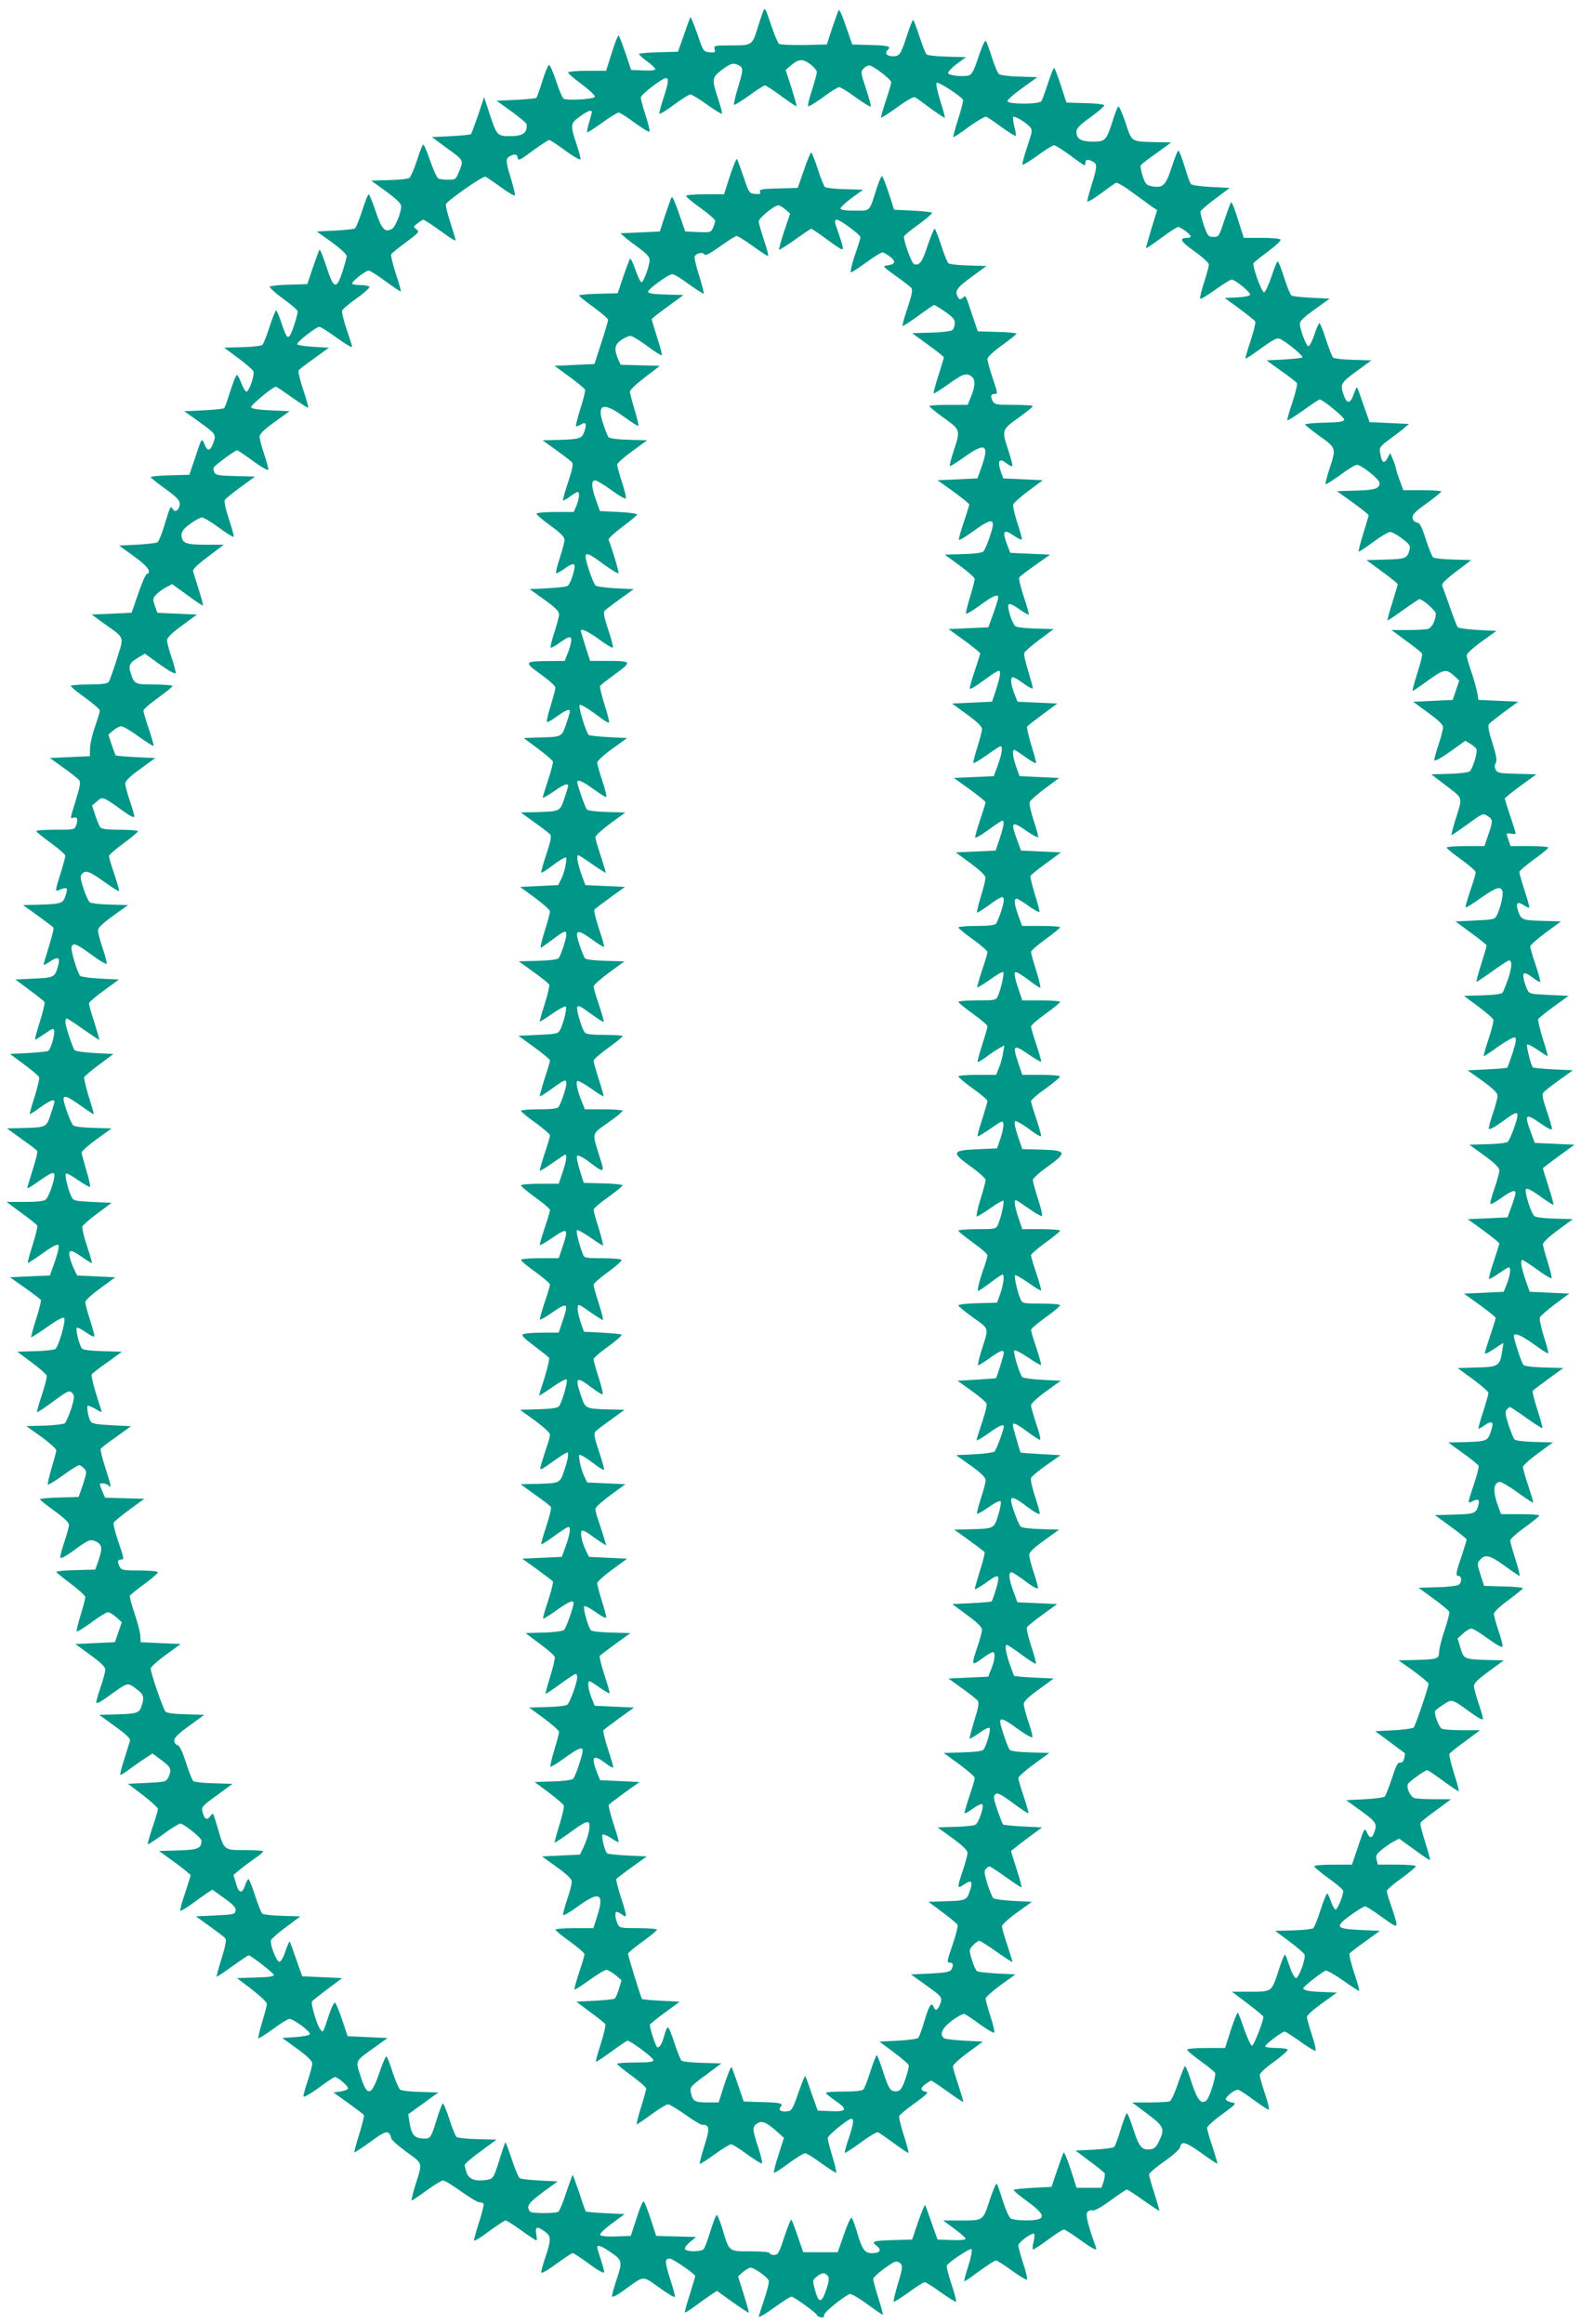
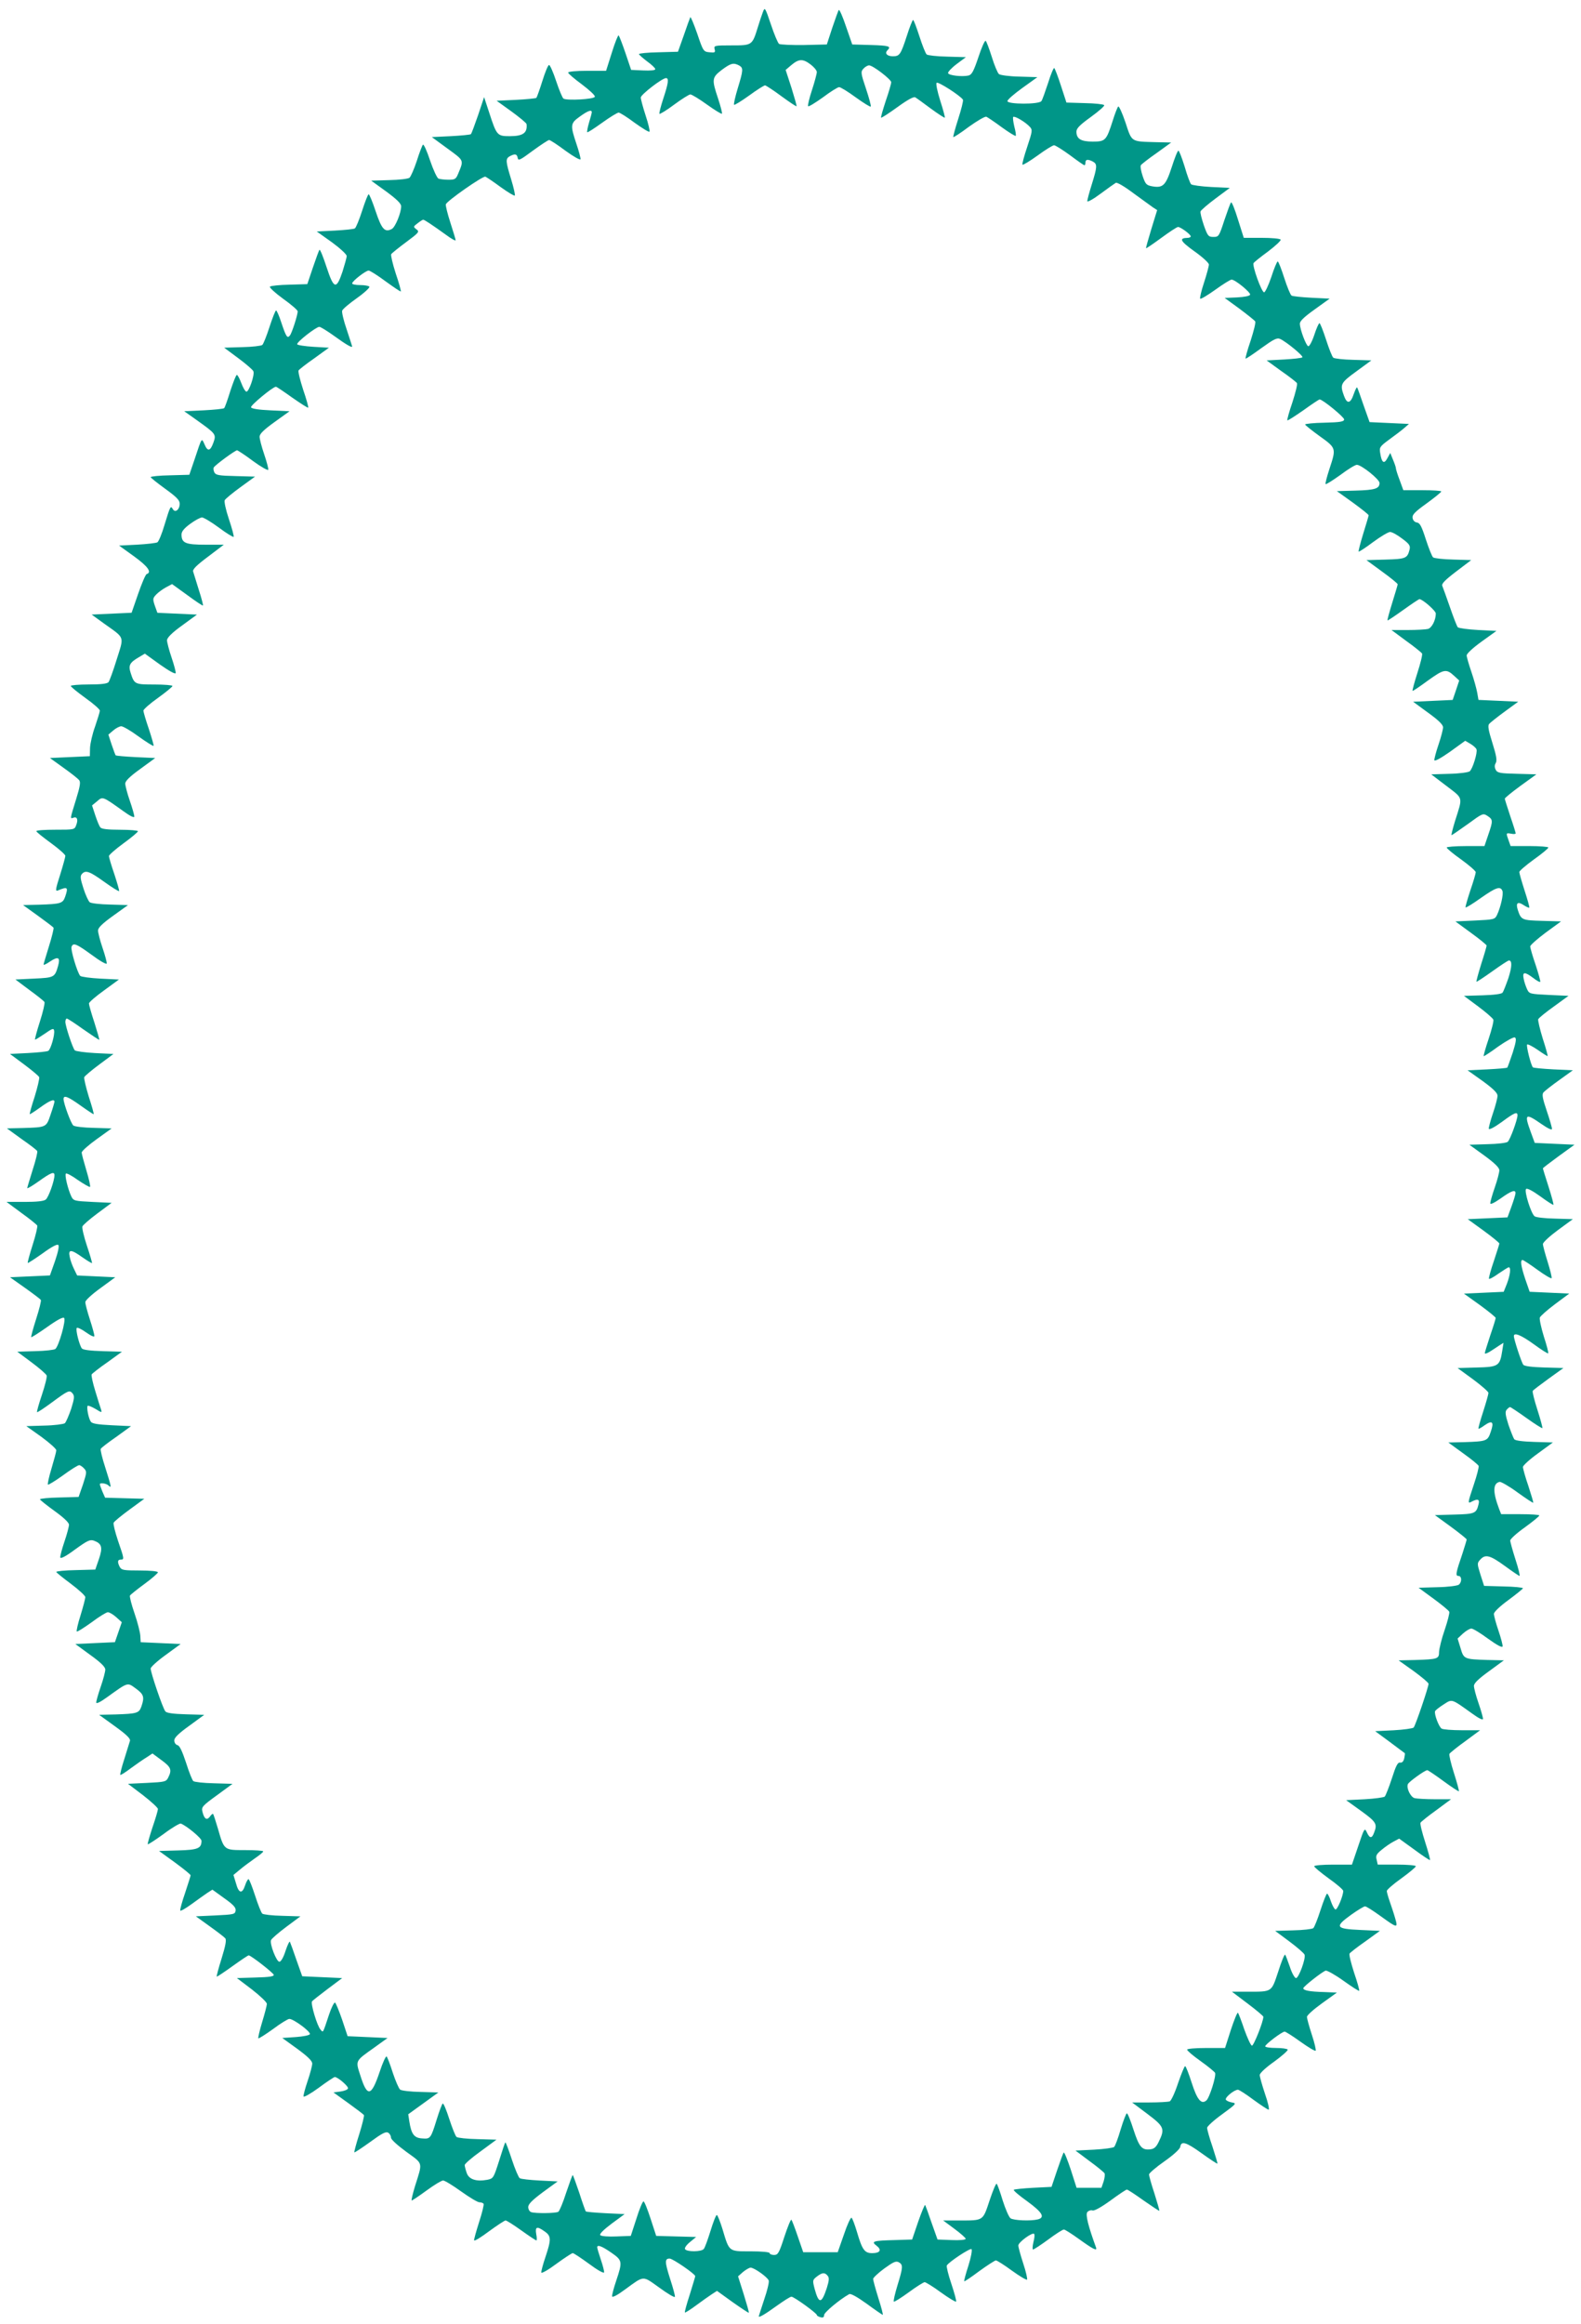
<svg xmlns="http://www.w3.org/2000/svg" version="1.0" width="871pt" height="1280pt" viewBox="0 0 871 1280" preserveAspectRatio="xMidYMid meet">
  <g transform="translate(0,1280) scale(0.1,-0.1)" fill="#009688" stroke="none">
    <path d="M4203 12734 c-6 -16 -19 -54 -28 -84 -31 -100 -31 -100 -144 -100 -95 0 -99 -1 -94 -21 5 -18 2 -20 -28 -17 -33 3 -35 5 -68 103 -19 54 -36 95 -38 90 -3 -6 -19 -50 -36 -100 l-32 -90 -107 -3 c-60 -1 -108 -6 -108 -10 1 -4 21 -22 45 -40 25 -18 45 -37 45 -43 0 -6 -26 -9 -67 -7 l-66 3 -31 92 c-17 50 -34 94 -38 98 -3 3 -20 -39 -37 -94 l-32 -101 -104 0 c-61 0 -105 -4 -105 -10 0 -5 34 -34 76 -65 41 -31 74 -61 71 -68 -4 -14 -155 -22 -173 -10 -6 5 -24 48 -40 96 -16 49 -34 89 -39 89 -6 0 -22 -40 -37 -88 -15 -48 -30 -89 -33 -93 -4 -3 -54 -8 -113 -11 l-106 -5 82 -59 c45 -33 83 -64 83 -70 5 -48 -19 -66 -93 -66 -69 0 -72 4 -113 130 l-28 85 -33 -99 c-19 -54 -36 -102 -40 -105 -3 -3 -53 -8 -110 -11 l-105 -5 86 -63 c93 -68 91 -62 59 -139 -12 -29 -17 -33 -53 -33 -22 0 -46 3 -55 6 -8 3 -29 48 -47 101 -17 52 -35 91 -39 86 -4 -4 -20 -45 -34 -90 -15 -45 -33 -86 -40 -92 -7 -6 -57 -12 -112 -13 l-99 -3 83 -60 c57 -42 82 -66 82 -81 0 -37 -32 -114 -51 -125 -39 -21 -56 -2 -89 96 -17 52 -35 95 -39 95 -4 0 -20 -41 -36 -91 -16 -50 -34 -93 -40 -97 -5 -4 -55 -9 -110 -12 l-100 -5 83 -59 c45 -33 82 -67 82 -76 0 -9 -11 -47 -23 -86 -34 -101 -48 -97 -88 25 -18 55 -35 98 -39 95 -3 -3 -19 -47 -36 -97 l-31 -92 -99 -3 c-54 -1 -102 -6 -107 -11 -4 -4 28 -34 72 -66 45 -32 81 -63 81 -70 0 -20 -32 -120 -43 -133 -14 -18 -21 -7 -47 71 -12 37 -25 67 -29 67 -4 0 -20 -41 -36 -90 -16 -50 -34 -95 -40 -100 -6 -5 -56 -11 -111 -12 l-99 -3 78 -58 c43 -32 80 -64 83 -72 8 -21 -26 -117 -39 -112 -7 2 -19 24 -28 48 -9 24 -20 44 -24 44 -5 0 -20 -40 -36 -88 -15 -49 -30 -91 -34 -95 -4 -4 -55 -9 -113 -12 l-107 -5 69 -49 c105 -75 108 -78 92 -123 -17 -48 -32 -52 -49 -11 -17 38 -14 41 -55 -82 l-29 -85 -106 -3 c-59 -1 -107 -6 -107 -10 1 -4 37 -33 80 -64 62 -45 80 -63 80 -82 0 -33 -25 -53 -38 -30 -12 21 -14 17 -46 -88 -14 -48 -32 -91 -39 -95 -6 -4 -57 -10 -112 -13 l-99 -5 82 -59 c77 -56 100 -88 70 -98 -6 -2 -27 -51 -47 -109 l-36 -104 -110 -5 -110 -5 69 -50 c116 -83 110 -66 69 -197 -19 -62 -40 -119 -45 -125 -7 -9 -42 -13 -109 -13 -55 0 -99 -4 -99 -8 0 -5 36 -34 80 -66 44 -31 80 -63 80 -70 0 -7 -12 -46 -26 -87 -15 -41 -27 -94 -28 -119 l-1 -45 -110 -5 -110 -5 75 -54 c41 -29 80 -60 86 -68 9 -10 5 -35 -17 -106 -33 -107 -34 -108 -15 -101 20 8 28 -10 16 -40 -9 -26 -11 -26 -115 -26 -58 0 -105 -3 -105 -8 0 -4 36 -33 80 -65 44 -32 80 -64 80 -71 0 -6 -13 -54 -29 -105 -25 -78 -27 -91 -13 -86 55 23 59 19 41 -34 -13 -37 -24 -40 -143 -44 l-89 -2 82 -59 c44 -32 83 -61 86 -66 2 -4 -9 -50 -25 -101 -16 -52 -30 -98 -30 -102 0 -4 17 4 37 18 44 29 56 22 43 -25 -18 -63 -21 -65 -132 -70 l-103 -5 76 -57 c43 -31 80 -61 84 -67 3 -6 -8 -54 -25 -107 -17 -53 -29 -98 -27 -100 1 -2 25 13 53 32 41 29 50 32 52 18 5 -22 -18 -103 -32 -112 -6 -4 -56 -9 -111 -12 l-100 -5 78 -58 c43 -32 80 -63 83 -70 2 -7 -9 -55 -25 -107 -17 -52 -29 -95 -27 -97 1 -1 27 15 57 37 52 38 79 49 79 32 0 -4 -9 -36 -21 -70 -24 -72 -23 -71 -153 -75 l-88 -2 80 -58 c45 -31 84 -61 87 -67 3 -5 -8 -51 -25 -103 -16 -52 -30 -97 -30 -101 0 -4 29 13 64 38 67 48 86 55 86 33 0 -31 -33 -123 -48 -134 -10 -9 -51 -13 -116 -13 l-100 0 81 -60 c45 -32 84 -64 88 -70 3 -5 -8 -53 -25 -106 -17 -53 -29 -98 -27 -100 2 -2 38 22 81 52 49 36 81 53 87 47 6 -6 -1 -39 -18 -89 l-28 -79 -110 -5 -110 -5 82 -58 c45 -32 85 -62 88 -67 3 -5 -9 -52 -26 -105 -17 -53 -29 -98 -27 -100 2 -2 41 23 88 56 56 40 87 56 93 50 12 -12 -29 -155 -48 -171 -6 -5 -56 -11 -111 -12 l-99 -3 78 -58 c43 -32 81 -65 84 -73 3 -7 -9 -55 -26 -106 -17 -50 -29 -93 -27 -96 3 -2 39 22 81 53 92 68 98 70 115 50 11 -14 10 -27 -8 -85 -13 -37 -28 -73 -35 -79 -7 -5 -58 -12 -113 -13 l-99 -3 83 -59 c45 -33 82 -66 82 -74 0 -8 -12 -52 -26 -99 -14 -46 -23 -87 -20 -90 2 -3 40 20 83 51 42 31 82 56 89 56 6 0 18 -8 27 -18 16 -17 15 -23 -6 -88 l-24 -69 -106 -3 c-59 -1 -107 -6 -107 -10 1 -4 37 -33 80 -64 50 -36 80 -64 80 -76 0 -10 -11 -52 -25 -93 -14 -41 -24 -80 -23 -87 2 -9 31 6 82 44 68 49 82 56 104 48 43 -16 49 -37 27 -101 l-20 -58 -107 -3 c-60 -1 -108 -6 -108 -10 1 -4 37 -33 80 -65 44 -33 80 -66 80 -74 0 -8 -12 -53 -26 -99 -15 -47 -24 -87 -21 -90 3 -3 39 20 81 50 41 31 82 56 90 56 9 0 29 -12 46 -27 l31 -28 -19 -55 -19 -55 -109 -5 -109 -5 82 -60 c57 -41 83 -66 83 -81 0 -11 -11 -54 -25 -94 -14 -40 -25 -80 -25 -87 0 -9 23 2 60 29 118 85 111 82 158 48 44 -32 49 -47 31 -99 -13 -37 -24 -40 -143 -44 l-90 -2 87 -63 c64 -46 86 -68 83 -80 -3 -10 -17 -55 -31 -100 -15 -46 -25 -86 -22 -88 2 -2 28 14 58 37 30 22 69 49 87 60 l32 21 50 -37 c52 -38 58 -53 37 -95 -12 -24 -18 -25 -117 -30 l-105 -5 83 -63 c45 -35 82 -69 82 -76 0 -7 -13 -52 -30 -101 -16 -49 -28 -90 -26 -93 3 -2 42 24 88 57 45 34 88 59 94 57 33 -13 114 -80 114 -95 0 -42 -20 -50 -129 -53 l-105 -3 87 -63 c48 -35 87 -67 87 -71 0 -4 -14 -47 -30 -96 -17 -49 -29 -93 -27 -98 1 -5 29 11 62 35 33 24 72 52 87 62 l28 18 65 -47 c51 -36 65 -52 63 -68 -3 -21 -10 -22 -111 -27 l-108 -5 75 -54 c42 -30 81 -60 87 -67 7 -9 2 -39 -20 -110 -17 -54 -29 -99 -27 -101 1 -2 40 24 86 57 46 33 86 60 90 60 12 0 133 -94 138 -107 2 -9 -24 -13 -100 -15 l-103 -3 83 -63 c45 -35 82 -70 82 -79 0 -10 -12 -55 -26 -101 -14 -46 -23 -86 -21 -89 3 -2 39 21 81 51 41 31 82 56 90 56 23 0 118 -70 113 -84 -2 -6 -36 -13 -78 -16 l-74 -5 83 -60 c57 -42 82 -66 82 -81 0 -11 -11 -54 -25 -95 -14 -41 -24 -79 -23 -86 2 -6 39 15 83 47 44 33 84 59 89 60 17 0 77 -52 73 -63 -2 -7 -21 -14 -42 -17 l-38 -5 82 -59 c44 -32 83 -61 86 -66 2 -4 -9 -51 -26 -105 -17 -53 -29 -99 -27 -100 2 -2 41 24 87 57 67 49 87 59 100 51 9 -6 15 -18 15 -27 -1 -9 34 -41 83 -77 96 -70 92 -54 49 -191 -13 -43 -21 -78 -18 -78 4 0 41 25 82 55 41 30 82 55 91 55 9 0 53 -27 99 -60 46 -33 91 -60 101 -60 10 0 20 -4 23 -8 3 -5 -8 -50 -25 -102 -16 -51 -29 -96 -27 -100 2 -5 39 18 83 51 44 32 85 59 90 59 6 0 45 -25 87 -55 42 -30 79 -55 83 -55 3 0 3 16 -1 35 -7 41 4 45 47 14 36 -25 36 -44 4 -140 -14 -41 -24 -79 -23 -86 2 -6 39 15 83 48 44 32 85 59 90 59 6 0 46 -27 90 -59 44 -33 81 -54 83 -47 1 6 -7 38 -18 70 -11 33 -20 63 -20 68 0 16 25 7 77 -29 62 -43 63 -49 28 -154 -14 -41 -24 -80 -23 -87 2 -8 30 7 73 39 106 77 93 76 187 9 45 -33 84 -56 86 -51 2 5 -10 49 -26 98 -30 94 -31 113 -3 113 17 0 141 -85 141 -97 0 -3 -14 -49 -30 -101 -17 -52 -29 -96 -27 -99 2 -2 31 16 63 40 32 24 71 51 86 61 l28 18 86 -62 c47 -33 87 -60 89 -58 2 2 -11 47 -28 102 l-31 98 27 24 c16 13 35 24 42 24 20 0 93 -52 100 -71 3 -8 -8 -55 -25 -104 -16 -49 -30 -91 -30 -93 0 -9 33 10 98 57 39 28 75 51 82 51 14 0 140 -91 140 -101 0 -4 9 -9 20 -12 14 -4 20 0 20 12 0 14 83 84 138 115 8 5 44 -15 97 -53 46 -34 86 -61 88 -61 3 0 -8 42 -24 92 -16 51 -29 99 -29 106 0 6 27 32 61 57 50 36 64 43 80 35 25 -14 24 -27 -7 -128 -14 -46 -23 -86 -20 -89 3 -3 39 20 82 51 42 31 82 56 88 56 6 0 47 -25 89 -56 43 -31 81 -54 84 -51 3 3 -9 47 -26 98 -17 50 -28 96 -25 101 13 21 129 97 136 90 5 -5 -3 -46 -17 -91 -15 -46 -25 -84 -23 -86 2 -2 39 23 83 56 44 32 85 58 91 59 6 0 46 -25 88 -56 43 -31 80 -53 84 -50 3 4 -6 44 -21 89 -15 46 -27 90 -27 99 0 18 77 74 87 64 4 -4 2 -24 -4 -46 -5 -22 -6 -40 -2 -40 5 0 43 25 84 55 40 30 79 55 86 55 6 0 42 -23 81 -51 79 -57 104 -70 96 -48 -43 118 -59 181 -48 195 7 8 20 12 29 9 10 -3 48 18 99 55 45 33 85 60 90 60 5 0 46 -27 92 -60 46 -32 85 -58 87 -57 1 2 -11 44 -27 95 -17 51 -30 98 -30 105 0 7 38 40 84 72 50 35 86 68 88 80 5 35 32 27 118 -35 46 -33 85 -59 87 -57 1 2 -11 43 -27 92 -17 49 -30 96 -30 105 0 8 37 42 83 75 79 58 81 60 53 65 -16 3 -31 10 -33 16 -4 13 47 54 67 54 6 0 45 -25 85 -55 41 -30 79 -55 84 -55 5 0 -3 39 -20 87 -16 48 -29 94 -29 104 0 10 33 41 80 74 44 32 77 62 74 66 -3 5 -32 9 -65 9 -32 0 -59 4 -59 9 0 11 93 81 107 81 6 0 45 -25 88 -56 42 -30 80 -53 83 -49 3 3 -6 43 -21 88 -15 46 -27 90 -27 98 0 9 37 42 83 75 l82 59 -70 3 c-81 2 -115 9 -115 21 0 9 100 88 123 97 7 2 51 -22 97 -55 46 -33 86 -59 88 -56 2 2 -10 47 -28 99 -17 53 -29 100 -25 106 3 5 42 36 87 67 l80 58 -108 5 c-137 6 -143 17 -50 84 35 25 70 46 76 46 7 0 43 -23 82 -51 98 -71 101 -72 83 -11 -8 28 -22 69 -30 92 -8 23 -15 48 -15 55 0 6 36 38 80 69 44 32 80 62 80 67 0 5 -47 9 -105 9 l-105 0 -6 27 c-6 22 -1 31 27 54 19 16 48 36 65 45 l32 17 83 -60 c46 -34 85 -60 87 -58 2 2 -10 47 -27 100 -17 53 -29 101 -25 106 3 5 42 37 87 69 l81 60 -89 0 c-50 0 -100 3 -112 6 -22 6 -46 55 -37 77 5 13 94 77 107 77 4 0 44 -27 89 -60 45 -33 83 -58 85 -56 2 2 -10 47 -27 100 -17 53 -28 101 -25 106 4 6 43 38 88 70 l81 60 -99 0 c-55 0 -106 4 -113 9 -15 9 -42 80 -36 96 2 5 23 22 47 37 48 31 41 33 157 -50 37 -27 60 -38 60 -29 0 7 -11 47 -25 87 -14 40 -25 83 -25 94 0 15 25 39 83 81 l82 60 -90 2 c-130 4 -131 5 -149 66 l-16 52 30 28 c17 15 37 27 46 27 9 0 50 -25 92 -56 50 -36 78 -51 80 -42 1 7 -9 46 -23 87 -14 41 -25 82 -25 92 0 10 33 42 80 76 43 32 79 61 80 65 0 4 -48 9 -107 10 l-107 3 -20 62 c-19 61 -19 63 -1 83 28 31 54 24 135 -35 41 -30 78 -55 81 -55 4 0 -6 41 -22 90 -16 50 -29 97 -29 105 0 8 36 41 80 72 44 32 80 61 80 66 0 4 -47 7 -105 7 l-105 0 -11 28 c-36 95 -35 142 3 150 7 1 52 -24 98 -58 46 -33 85 -59 87 -57 1 2 -11 43 -27 92 -17 49 -30 96 -30 105 0 8 37 42 83 75 l82 60 -102 3 c-64 2 -105 7 -111 15 -5 7 -19 43 -32 80 -17 54 -19 71 -10 82 7 8 15 15 19 15 3 0 44 -27 90 -60 46 -33 86 -58 88 -56 2 2 -10 47 -27 100 -17 53 -29 100 -26 105 3 5 43 35 87 67 l82 59 -106 3 c-67 2 -109 7 -115 15 -10 12 -52 140 -52 158 0 22 41 5 110 -45 41 -30 77 -53 79 -50 3 2 -8 44 -24 93 -15 49 -25 96 -22 104 3 8 41 42 84 74 l78 58 -109 5 -109 5 -24 69 c-24 72 -29 106 -15 106 4 0 41 -24 82 -54 41 -30 76 -50 78 -46 2 5 -8 45 -22 90 -14 45 -26 89 -26 98 1 10 37 43 83 77 l82 60 -99 3 c-55 1 -106 7 -112 13 -20 16 -58 139 -47 150 6 6 35 -9 78 -40 38 -28 71 -49 73 -47 2 2 -10 47 -27 100 -17 53 -31 98 -31 101 0 2 39 32 87 67 l87 63 -110 5 -109 5 -22 60 c-37 101 -30 106 59 44 36 -25 58 -35 58 -27 0 8 -13 53 -29 100 -23 68 -27 90 -18 101 7 8 46 39 87 68 l75 54 -107 5 c-58 3 -109 8 -113 11 -11 11 -38 119 -32 126 4 3 30 -10 59 -30 28 -20 53 -35 54 -34 2 1 -10 45 -27 97 -16 52 -27 100 -25 106 3 7 41 38 86 70 l81 59 -108 5 c-105 5 -108 6 -120 31 -7 15 -16 41 -19 58 -8 39 5 40 52 5 19 -15 37 -25 39 -22 3 2 -9 44 -25 93 -17 49 -30 95 -30 102 0 7 38 41 85 76 l85 62 -104 3 c-111 3 -116 5 -134 59 -13 40 -1 50 33 27 14 -9 27 -15 30 -13 2 2 -10 45 -26 94 -16 50 -29 95 -29 102 0 6 36 37 80 69 44 31 80 61 80 66 0 4 -47 8 -104 8 l-104 0 -11 31 c-15 42 -15 42 14 37 14 -3 25 -2 25 2 0 3 -13 46 -30 95 -16 49 -30 92 -30 96 0 4 39 36 87 71 l87 63 -107 3 c-94 2 -108 5 -117 22 -7 14 -7 25 0 37 8 14 4 40 -18 110 -22 70 -27 96 -18 106 6 7 45 38 86 68 l74 54 -109 5 -110 5 -7 40 c-4 22 -18 73 -32 114 -14 41 -26 82 -26 91 0 10 36 43 82 76 l82 59 -101 5 c-56 3 -106 10 -112 15 -5 6 -24 55 -43 110 -19 55 -38 107 -42 117 -6 12 12 31 76 80 l83 63 -99 3 c-55 1 -105 7 -111 12 -6 5 -24 50 -40 99 -23 72 -33 91 -49 93 -13 2 -22 12 -24 25 -3 18 13 34 77 80 44 32 80 61 81 66 0 4 -47 7 -104 7 l-105 0 -20 55 c-12 31 -21 60 -21 66 0 5 -7 26 -16 47 l-15 37 -16 -29 c-18 -34 -31 -25 -39 26 -6 34 -4 38 52 79 33 24 70 52 82 63 l24 21 -109 5 -108 5 -32 90 c-17 50 -33 95 -36 100 -2 6 -10 -10 -19 -35 -18 -54 -37 -57 -54 -10 -23 63 -19 71 69 135 l82 60 -99 3 c-55 1 -105 7 -111 12 -6 5 -24 50 -40 100 -16 49 -32 90 -36 90 -4 0 -17 -29 -29 -66 -12 -36 -27 -63 -33 -61 -12 4 -45 91 -46 123 -1 15 22 37 82 80 l82 59 -100 5 c-55 3 -105 8 -110 12 -6 4 -24 47 -40 97 -16 50 -32 91 -36 91 -4 0 -20 -38 -35 -85 -16 -47 -34 -85 -40 -85 -14 0 -67 148 -58 161 3 5 39 34 80 64 41 31 72 60 69 65 -3 6 -51 10 -105 10 l-98 0 -32 101 c-17 56 -34 98 -38 94 -4 -3 -20 -48 -37 -98 -29 -89 -31 -92 -60 -92 -28 0 -32 5 -53 64 -12 36 -21 70 -18 77 3 7 40 39 83 71 l78 58 -102 5 c-56 3 -106 10 -111 15 -6 6 -22 49 -36 98 -15 48 -30 87 -34 87 -5 0 -21 -41 -37 -91 -33 -101 -48 -116 -109 -105 -31 6 -36 12 -51 56 -9 27 -14 54 -10 60 3 5 42 36 87 67 l80 58 -88 2 c-135 4 -128 -1 -164 109 -18 53 -36 92 -40 87 -4 -4 -18 -39 -30 -78 -35 -109 -40 -115 -110 -115 -65 0 -90 15 -90 55 0 18 19 37 80 81 44 32 77 61 73 65 -5 5 -53 10 -108 11 l-100 3 -30 92 c-16 50 -33 94 -37 98 -3 4 -19 -33 -34 -82 -16 -48 -32 -94 -37 -100 -14 -19 -187 -18 -187 0 0 8 37 40 83 73 l82 59 -99 3 c-55 1 -106 8 -113 14 -7 6 -25 48 -39 94 -15 47 -30 87 -34 89 -5 3 -23 -38 -40 -90 -26 -77 -36 -96 -54 -101 -35 -8 -109 0 -113 13 -2 6 19 29 47 50 l51 38 -102 3 c-57 1 -108 7 -114 12 -6 5 -24 50 -40 100 -16 49 -31 90 -35 90 -3 0 -19 -39 -34 -87 -34 -104 -40 -113 -77 -113 -32 0 -47 16 -30 33 22 22 9 26 -91 29 l-103 3 -34 98 c-18 54 -36 95 -40 92 -3 -3 -19 -48 -36 -98 l-30 -92 -125 -3 c-69 -1 -131 2 -138 6 -7 5 -27 53 -45 107 -32 95 -34 97 -44 69z m264 -290 c18 -14 33 -32 33 -41 0 -9 -12 -54 -27 -100 -15 -45 -24 -85 -21 -88 3 -4 40 19 82 49 41 31 81 56 89 56 8 0 49 -25 91 -56 43 -31 80 -54 83 -51 3 3 -9 47 -26 98 -29 86 -30 94 -14 111 9 10 23 18 31 18 21 0 122 -78 122 -93 0 -7 -13 -53 -30 -102 -16 -49 -28 -90 -26 -93 3 -2 43 24 90 58 55 40 90 59 98 54 7 -4 46 -32 86 -62 41 -30 75 -52 77 -50 2 2 -9 44 -25 93 -16 51 -25 94 -20 99 8 8 131 -71 145 -93 3 -6 -9 -53 -26 -106 -17 -53 -29 -98 -27 -100 2 -2 41 23 86 57 46 33 89 58 96 55 7 -3 46 -29 85 -58 39 -28 74 -50 77 -47 2 3 -1 26 -8 51 -6 26 -9 49 -6 53 8 7 67 -28 91 -54 16 -17 15 -24 -14 -111 -17 -51 -29 -95 -26 -98 3 -3 41 20 84 51 42 31 83 56 90 56 7 0 47 -25 88 -55 40 -30 76 -55 79 -55 4 0 6 7 6 15 0 18 14 19 41 5 25 -14 24 -28 -6 -125 -14 -44 -25 -86 -25 -93 0 -7 33 11 73 41 39 29 77 56 84 60 7 4 48 -20 97 -57 48 -35 96 -70 109 -79 l22 -14 -32 -104 c-17 -57 -31 -105 -29 -106 1 -2 39 24 84 57 45 33 86 60 92 60 14 0 70 -41 70 -52 0 -4 -8 -8 -17 -8 -50 -1 -41 -18 37 -74 44 -31 80 -64 80 -73 0 -9 -12 -54 -27 -100 -15 -45 -24 -85 -21 -88 3 -4 41 19 83 49 43 31 83 56 90 56 20 0 106 -71 102 -83 -2 -7 -31 -13 -72 -15 l-68 -3 81 -59 c44 -33 83 -64 87 -70 4 -6 -8 -53 -25 -106 -18 -52 -30 -97 -28 -99 2 -2 41 24 86 57 71 51 87 59 105 51 36 -17 129 -94 122 -101 -4 -4 -49 -9 -102 -12 l-95 -5 80 -58 c45 -31 84 -62 87 -67 4 -6 -8 -53 -25 -106 -18 -52 -30 -97 -28 -99 2 -3 42 23 88 55 46 33 86 60 90 60 17 0 135 -97 135 -110 0 -12 -21 -16 -107 -18 -60 -1 -108 -6 -108 -10 1 -4 37 -33 80 -64 92 -66 92 -66 54 -181 -14 -43 -24 -81 -21 -83 3 -3 39 20 81 50 41 31 82 56 91 56 25 0 125 -80 125 -100 0 -31 -24 -39 -131 -42 l-104 -3 88 -63 c48 -35 87 -66 87 -70 0 -4 -14 -50 -30 -102 -16 -52 -27 -96 -25 -98 2 -2 38 21 79 52 42 31 84 56 94 56 11 0 40 -16 66 -36 42 -31 47 -40 41 -63 -12 -46 -21 -50 -132 -53 l-105 -3 86 -63 c47 -34 86 -66 86 -70 0 -4 -14 -50 -30 -102 -16 -52 -28 -95 -26 -97 1 -2 40 24 86 57 46 33 86 60 90 60 17 0 90 -64 90 -79 0 -37 -22 -79 -43 -85 -12 -3 -62 -6 -112 -6 l-89 0 81 -60 c45 -32 84 -64 87 -69 4 -5 -8 -53 -25 -106 -17 -53 -29 -98 -27 -100 2 -2 40 24 85 57 89 64 101 66 147 23 l25 -23 -18 -54 -18 -53 -109 -5 -109 -5 82 -60 c57 -41 83 -66 83 -81 0 -11 -11 -54 -25 -95 -14 -41 -24 -80 -23 -86 2 -8 37 12 87 47 l83 60 29 -17 c15 -9 31 -23 33 -30 7 -17 -21 -108 -37 -121 -7 -6 -58 -13 -113 -14 l-99 -3 84 -64 c94 -72 90 -57 47 -193 -13 -43 -22 -78 -19 -78 2 0 43 28 89 61 82 60 84 61 109 45 30 -20 31 -26 4 -104 l-21 -62 -104 0 c-57 0 -104 -4 -104 -8 0 -5 36 -35 80 -66 44 -32 80 -63 80 -70 0 -7 -13 -52 -30 -101 -16 -49 -28 -90 -26 -93 3 -2 41 21 84 52 84 59 108 67 119 39 7 -17 -10 -91 -30 -133 -12 -24 -17 -25 -121 -30 l-108 -5 86 -63 c47 -34 86 -66 86 -70 0 -4 -13 -50 -30 -102 -16 -52 -28 -96 -26 -97 1 -2 41 24 87 57 46 33 87 60 92 60 18 0 17 -34 -3 -97 -13 -37 -27 -73 -32 -80 -6 -8 -47 -13 -111 -15 l-102 -3 78 -58 c43 -32 81 -65 84 -73 3 -7 -9 -55 -26 -106 -17 -50 -29 -93 -27 -95 1 -2 38 22 80 53 43 30 84 53 91 50 10 -4 8 -22 -11 -83 -14 -42 -28 -80 -30 -83 -3 -3 -54 -7 -112 -10 l-107 -5 83 -59 c59 -43 82 -66 82 -81 0 -12 -11 -55 -25 -96 -14 -41 -24 -79 -23 -86 2 -7 31 8 71 37 70 52 87 59 87 37 0 -24 -41 -136 -54 -146 -7 -6 -57 -12 -112 -13 l-99 -3 83 -60 c57 -42 82 -66 82 -81 0 -11 -11 -54 -25 -94 -14 -40 -25 -80 -25 -87 0 -9 21 1 57 26 58 42 83 51 82 29 0 -7 -10 -40 -22 -73 l-22 -60 -109 -5 -110 -5 87 -63 c48 -35 87 -67 87 -71 0 -4 -14 -47 -30 -96 -17 -49 -29 -93 -27 -98 1 -4 25 8 52 28 28 19 53 35 57 35 13 0 8 -42 -10 -90 l-18 -45 -109 -5 -110 -5 88 -63 c48 -35 87 -67 87 -71 0 -4 -13 -47 -30 -96 -16 -49 -30 -93 -30 -98 0 -5 12 -1 27 8 16 10 39 25 52 34 l24 15 -7 -44 c-13 -84 -21 -89 -141 -92 l-105 -3 85 -62 c47 -35 85 -68 85 -75 0 -7 -13 -53 -29 -103 -16 -49 -28 -92 -26 -94 2 -2 18 7 34 19 42 29 53 19 34 -35 -17 -52 -22 -54 -146 -58 l-88 -2 81 -59 c45 -32 83 -63 86 -70 2 -6 -9 -51 -26 -101 -35 -105 -36 -109 -11 -95 33 17 44 12 36 -17 -12 -49 -21 -52 -133 -55 l-107 -3 88 -64 c48 -35 87 -67 87 -70 0 -4 -11 -39 -23 -77 -37 -108 -40 -124 -22 -124 18 0 20 -33 2 -48 -7 -6 -60 -13 -118 -14 l-104 -3 82 -60 c45 -33 84 -65 87 -72 3 -7 -9 -52 -25 -100 -17 -48 -30 -103 -31 -121 0 -39 -7 -41 -133 -45 l-90 -2 83 -59 c45 -33 82 -64 82 -70 0 -18 -72 -230 -82 -241 -5 -5 -55 -12 -110 -15 l-102 -5 80 -59 c43 -33 81 -60 83 -62 2 -2 0 -15 -3 -29 -4 -17 -12 -25 -23 -23 -13 2 -23 -18 -45 -87 -16 -49 -34 -94 -39 -100 -5 -5 -56 -12 -112 -15 l-101 -5 82 -59 c84 -61 91 -72 72 -120 -12 -33 -24 -33 -40 2 -12 26 -14 24 -47 -75 l-35 -103 -104 0 c-57 0 -104 -4 -104 -9 0 -5 36 -35 80 -67 44 -31 80 -62 80 -69 0 -27 -33 -106 -43 -102 -6 2 -17 22 -25 45 -7 23 -17 42 -21 42 -4 0 -20 -41 -36 -90 -16 -50 -34 -95 -40 -100 -6 -5 -56 -11 -111 -12 l-99 -3 78 -58 c43 -32 81 -65 84 -73 8 -20 -32 -129 -47 -129 -7 0 -23 27 -34 62 -12 34 -23 64 -26 67 -4 3 -21 -39 -38 -93 -38 -114 -32 -111 -166 -111 l-89 0 86 -65 c48 -36 87 -69 87 -73 0 -27 -54 -162 -63 -159 -7 2 -25 42 -42 89 -16 48 -32 89 -35 92 -4 3 -21 -40 -39 -94 l-32 -100 -105 0 c-58 0 -104 -4 -104 -9 0 -6 33 -34 74 -63 41 -29 77 -59 80 -65 7 -18 -31 -138 -48 -152 -28 -24 -51 4 -81 98 -16 50 -32 91 -36 91 -4 0 -21 -42 -39 -94 -17 -52 -38 -97 -46 -100 -9 -3 -59 -6 -112 -6 l-95 0 84 -63 c93 -70 98 -82 62 -155 -13 -27 -25 -38 -45 -40 -47 -6 -62 12 -93 107 -16 50 -32 91 -37 91 -4 0 -19 -39 -34 -88 -14 -48 -30 -91 -36 -97 -5 -5 -55 -12 -111 -15 l-102 -5 76 -57 c43 -31 80 -62 84 -68 3 -6 1 -26 -5 -45 l-12 -35 -68 0 -69 0 -32 100 c-18 54 -35 97 -39 94 -3 -3 -19 -47 -36 -97 l-31 -92 -101 -5 c-55 -3 -103 -8 -107 -11 -3 -4 30 -32 75 -64 82 -60 99 -88 58 -99 -40 -10 -134 -6 -151 6 -9 7 -28 51 -43 98 -14 47 -29 88 -33 92 -4 4 -21 -37 -39 -91 -38 -114 -32 -111 -166 -111 l-90 0 62 -46 c34 -25 62 -50 62 -55 0 -6 -34 -9 -77 -7 l-78 3 -32 90 c-17 50 -33 94 -36 100 -2 5 -19 -36 -38 -90 l-34 -100 -95 -3 c-120 -3 -133 -7 -101 -31 30 -23 20 -41 -24 -41 -42 0 -55 18 -84 117 -12 40 -25 75 -30 78 -5 2 -24 -39 -42 -93 l-34 -97 -95 0 -95 0 -30 87 c-16 47 -32 89 -35 92 -4 3 -21 -40 -39 -94 -29 -90 -35 -100 -57 -100 -13 0 -24 5 -24 10 0 6 -42 10 -105 10 -122 0 -117 -4 -155 123 -13 42 -27 77 -31 77 -5 0 -20 -39 -35 -88 -15 -48 -31 -93 -37 -99 -12 -16 -93 -17 -103 -1 -4 6 7 23 27 39 l34 28 -110 3 -110 3 -31 95 c-17 52 -34 95 -39 95 -5 0 -23 -43 -39 -95 l-31 -95 -79 -3 c-44 -2 -83 1 -89 7 -6 6 17 29 62 63 l72 53 -105 5 c-57 3 -106 7 -109 10 -2 3 -19 49 -36 103 -18 53 -34 97 -36 97 -2 0 -18 -44 -36 -97 -17 -54 -37 -101 -43 -105 -13 -9 -128 -10 -150 -2 -9 3 -16 16 -16 28 0 16 22 38 81 82 l81 59 -99 5 c-54 3 -103 8 -110 13 -6 4 -26 50 -43 102 -17 52 -33 95 -36 95 -2 0 -17 -45 -34 -100 -31 -97 -32 -99 -66 -106 -60 -11 -101 2 -113 38 -6 17 -11 37 -11 43 0 7 39 41 88 76 l87 64 -104 3 c-58 1 -110 7 -116 12 -6 5 -24 50 -40 99 -16 50 -32 88 -36 85 -4 -2 -19 -42 -33 -87 -33 -107 -35 -109 -82 -105 -43 3 -58 24 -69 93 l-6 40 83 60 83 60 -99 3 c-55 1 -105 7 -112 13 -7 6 -25 47 -40 92 -14 45 -30 86 -34 90 -4 5 -22 -34 -39 -86 -46 -136 -68 -139 -106 -18 -27 83 -29 78 75 152 l75 54 -110 5 -110 5 -30 90 c-17 50 -35 92 -39 95 -5 3 -20 -26 -33 -65 -36 -108 -32 -101 -47 -84 -18 18 -56 144 -47 156 3 4 42 35 86 68 l80 60 -110 5 -110 5 -32 90 c-17 50 -33 94 -36 100 -2 5 -13 -17 -24 -50 -11 -35 -25 -60 -34 -60 -16 0 -54 98 -46 119 3 8 41 41 84 73 l78 58 -99 3 c-55 1 -105 7 -111 12 -6 5 -24 50 -40 100 -16 49 -32 90 -36 90 -4 0 -13 -16 -19 -35 -16 -48 -35 -44 -50 12 l-14 46 35 29 c19 16 55 43 81 61 26 18 48 35 48 40 0 4 -45 7 -100 7 -117 0 -115 -2 -150 120 -12 41 -24 77 -26 79 -2 3 -11 -4 -18 -15 -17 -22 -31 -13 -41 28 -6 25 0 32 80 90 l86 63 -102 3 c-57 1 -108 7 -114 12 -6 5 -24 50 -40 101 -21 63 -35 94 -47 97 -10 2 -18 14 -18 26 0 15 23 38 83 81 l82 60 -102 3 c-70 2 -105 7 -112 16 -14 16 -81 213 -81 236 0 8 37 42 83 75 l82 60 -110 5 -110 5 -2 35 c-1 19 -15 75 -32 124 -17 49 -28 93 -25 98 3 5 39 34 80 64 41 30 74 59 74 64 0 6 -43 10 -100 10 -88 0 -100 2 -110 19 -14 27 -13 41 5 41 20 0 20 3 -15 104 -16 48 -27 92 -24 99 3 7 42 39 87 72 l82 60 -108 3 -108 3 -15 34 c-8 19 -14 37 -14 40 0 10 36 5 48 -7 18 -18 15 -5 -18 99 -17 52 -28 98 -25 103 3 6 42 36 87 67 l80 58 -106 5 c-80 4 -109 9 -116 20 -13 20 -24 79 -17 87 3 3 22 -5 43 -17 34 -21 36 -22 31 -4 -4 10 -18 56 -32 102 -14 45 -23 87 -20 92 3 5 42 36 87 67 l80 58 -105 3 c-69 2 -109 7 -116 15 -14 18 -36 105 -28 113 4 4 27 -7 52 -25 27 -19 45 -27 45 -19 0 7 -11 48 -25 91 -14 43 -25 85 -25 95 0 10 36 43 83 77 l82 60 -105 5 -105 5 -17 35 c-10 20 -21 50 -24 68 -9 42 7 42 70 -3 27 -19 51 -33 53 -32 1 2 -11 45 -28 95 -17 51 -28 99 -25 107 3 8 40 40 83 72 l78 58 -105 5 c-100 5 -105 6 -117 30 -19 40 -38 119 -30 126 4 4 34 -12 67 -36 34 -23 64 -40 66 -37 3 3 -6 44 -20 90 -14 47 -26 91 -26 99 0 8 37 41 83 74 l82 59 -99 3 c-55 1 -105 7 -112 13 -13 10 -54 122 -54 146 0 23 24 14 95 -37 38 -27 70 -48 71 -47 2 2 -10 45 -27 97 -16 52 -27 100 -25 107 3 7 40 38 83 70 l78 58 -102 5 c-56 3 -106 10 -111 15 -12 13 -52 134 -52 157 0 10 4 18 8 18 5 0 46 -27 92 -60 46 -32 85 -58 87 -57 1 2 -11 44 -27 95 -17 51 -30 98 -30 105 0 7 37 39 83 72 l82 60 -102 5 c-56 3 -106 10 -111 15 -16 17 -54 145 -48 160 9 25 27 17 111 -44 44 -33 81 -54 83 -48 1 7 -9 45 -23 86 -14 41 -25 84 -25 96 0 15 23 38 83 81 l82 59 -99 3 c-55 1 -106 7 -112 13 -7 6 -23 40 -34 75 -17 52 -19 68 -10 79 21 25 42 17 123 -41 43 -31 80 -54 83 -52 2 3 -10 44 -26 93 -17 49 -30 94 -30 100 0 6 36 38 80 70 44 32 80 62 80 67 0 4 -44 8 -99 8 -67 0 -102 4 -108 13 -6 6 -18 36 -28 66 l-18 55 28 23 c31 27 29 28 145 -55 37 -27 60 -38 60 -29 0 7 -11 47 -25 87 -14 40 -25 83 -25 94 0 15 26 40 83 81 l82 60 -107 5 c-58 3 -108 7 -111 10 -2 3 -12 29 -22 59 l-18 55 27 23 c15 13 35 23 44 23 10 0 53 -25 95 -56 43 -31 80 -54 83 -52 2 3 -10 44 -26 93 -17 49 -30 94 -30 101 0 7 36 39 80 70 44 32 80 61 80 66 0 4 -44 8 -99 8 -108 0 -111 1 -131 63 -14 43 -6 58 48 89 l30 18 83 -60 c50 -35 85 -55 87 -47 1 6 -9 45 -23 86 -14 41 -25 84 -25 95 1 14 26 40 83 81 l82 60 -109 5 -109 5 -14 39 c-12 36 -12 41 7 61 12 13 36 30 54 40 l34 18 83 -60 c46 -34 85 -60 87 -58 2 2 -8 41 -23 87 -14 45 -28 91 -31 100 -4 12 19 35 82 82 l87 66 -101 0 c-110 0 -132 9 -132 56 0 17 14 34 48 59 26 19 55 35 65 35 9 0 51 -25 93 -56 41 -31 78 -53 81 -51 3 3 -9 47 -26 98 -17 50 -27 97 -23 104 4 8 43 40 87 72 l80 58 -107 3 c-91 2 -109 5 -117 20 -5 10 -7 23 -3 28 11 16 118 94 128 94 5 -1 45 -27 89 -60 44 -32 81 -53 83 -47 1 7 -9 45 -23 86 -14 41 -25 84 -25 96 0 15 23 38 83 81 l82 59 -104 5 c-67 3 -106 9 -108 17 -4 10 120 113 137 113 4 0 44 -27 90 -60 46 -32 86 -58 88 -55 2 2 -10 47 -28 99 -17 53 -29 100 -25 106 3 5 42 36 87 67 l80 58 -86 5 c-47 3 -87 9 -89 14 -3 12 103 95 122 96 7 0 44 -23 83 -51 65 -47 98 -66 98 -57 0 2 -14 44 -30 93 -17 49 -28 96 -25 104 3 9 40 40 81 69 41 29 72 58 69 63 -4 5 -26 9 -51 9 -24 0 -44 4 -44 9 0 13 75 71 91 71 8 -1 50 -27 94 -60 44 -32 81 -57 83 -55 2 2 -10 47 -28 99 -17 53 -28 100 -25 106 4 6 41 36 83 67 70 52 74 57 56 70 -18 14 -18 15 6 33 14 11 28 20 31 20 7 0 45 -25 127 -84 28 -21 52 -34 52 -29 0 4 -13 48 -29 97 -16 49 -27 95 -25 101 8 20 204 157 218 152 7 -3 46 -29 85 -58 39 -28 74 -49 77 -46 3 3 -6 43 -20 89 -31 101 -32 114 -7 128 29 15 39 12 43 -10 3 -17 13 -12 83 40 44 32 85 59 90 59 6 0 46 -26 90 -59 44 -32 81 -53 83 -47 1 7 -9 45 -23 86 -34 102 -33 112 19 149 44 32 66 40 66 24 0 -5 -7 -31 -15 -57 -8 -27 -12 -51 -10 -53 2 -3 39 21 82 52 43 31 84 56 91 56 7 0 47 -25 88 -56 42 -30 79 -53 82 -49 3 3 -6 43 -21 88 -15 46 -27 91 -27 100 0 16 118 107 139 107 17 0 13 -28 -15 -113 -14 -43 -24 -81 -21 -84 3 -2 40 20 81 51 42 31 82 56 89 56 8 0 49 -25 92 -56 42 -30 79 -53 82 -50 3 2 -7 40 -21 83 -36 107 -34 116 20 158 50 37 64 41 95 25 25 -14 24 -25 -7 -127 -14 -46 -23 -87 -20 -90 2 -3 40 20 83 51 42 31 82 56 88 56 5 -1 46 -27 90 -60 44 -32 81 -57 83 -55 2 2 -11 47 -28 102 l-32 98 33 28 c41 34 63 34 106 1z m93 -12179 c9 -11 8 -25 -5 -67 -29 -88 -44 -89 -67 -5 -12 47 -12 49 12 68 30 23 44 24 60 4z" />
-     <path d="M4429 11863 l-34 -98 -107 -3 c-92 -2 -106 -5 -101 -18 5 -12 -1 -15 -27 -12 -33 3 -34 6 -64 95 -17 50 -33 94 -36 97 -4 3 -21 -40 -39 -94 l-32 -100 -105 0 c-59 0 -104 -4 -104 -9 0 -6 36 -36 80 -67 44 -32 80 -63 80 -70 0 -7 -5 -25 -12 -39 -11 -25 -15 -26 -82 -23 l-71 3 -34 98 c-18 54 -36 95 -40 92 -3 -3 -19 -48 -36 -98 l-30 -92 -108 -5 -109 -5 24 -21 c12 -11 49 -39 81 -62 41 -31 57 -49 56 -65 -1 -32 -34 -122 -45 -122 -5 0 -20 31 -33 68 -13 37 -26 65 -30 62 -3 -4 -20 -48 -37 -98 l-31 -92 -106 -3 c-59 -1 -107 -6 -107 -10 1 -4 37 -33 80 -64 44 -32 80 -63 80 -70 0 -7 -17 -65 -38 -128 l-37 -115 -110 -5 -110 -5 82 -60 c45 -33 84 -65 86 -71 3 -5 -8 -52 -25 -103 -16 -51 -27 -95 -25 -98 3 -2 14 1 26 8 28 18 35 7 21 -35 -14 -42 -22 -45 -143 -49 l-88 -2 75 -54 c42 -30 81 -60 87 -67 8 -10 3 -38 -21 -109 -18 -53 -30 -98 -28 -101 3 -2 20 7 38 21 19 14 38 25 42 25 13 0 9 -37 -6 -75 l-15 -35 -100 0 c-55 0 -102 -4 -105 -8 -3 -5 31 -34 75 -66 57 -41 79 -63 79 -79 0 -12 -12 -57 -26 -100 -14 -43 -24 -81 -20 -84 3 -3 24 9 48 26 25 19 46 27 51 22 11 -11 -19 -107 -36 -118 -7 -5 -56 -10 -111 -13 l-98 -5 81 -58 c59 -42 81 -64 81 -80 0 -12 -12 -57 -26 -100 -14 -43 -24 -81 -20 -84 3 -3 24 9 48 26 56 41 72 41 63 -1 -4 -18 -13 -48 -21 -65 l-13 -33 -88 -1 c-136 -1 -138 -5 -44 -73 45 -32 81 -65 81 -73 0 -8 -12 -53 -26 -99 -15 -47 -24 -87 -21 -91 3 -3 28 11 55 31 48 35 72 44 72 28 0 -4 -9 -36 -21 -70 -24 -71 -23 -71 -149 -74 l-85 -3 78 -58 c43 -32 80 -64 83 -71 2 -6 -9 -51 -26 -101 -16 -49 -30 -93 -30 -98 0 -4 26 10 58 32 56 40 82 50 82 33 0 -4 -9 -36 -21 -70 -24 -71 -23 -71 -152 -75 l-88 -2 75 -54 c42 -30 81 -60 87 -67 8 -10 3 -38 -21 -109 -18 -53 -30 -98 -28 -101 3 -2 25 11 49 29 24 19 55 40 68 47 24 12 24 12 18 -28 -3 -23 -13 -58 -23 -79 l-19 -38 -105 -5 -105 -5 82 -60 c45 -33 83 -67 83 -75 0 -8 -13 -57 -29 -107 -16 -51 -26 -93 -22 -93 3 0 33 21 65 45 66 50 76 53 76 27 0 -23 -30 -113 -42 -129 -7 -8 -47 -13 -115 -15 l-105 -3 82 -59 c45 -32 83 -63 86 -70 2 -6 -9 -54 -25 -106 -17 -52 -29 -95 -27 -97 1 -1 32 18 69 44 37 26 70 43 74 39 8 -7 -11 -86 -30 -126 -12 -24 -17 -25 -122 -30 l-109 -5 87 -63 c48 -35 87 -67 87 -73 0 -5 -13 -50 -30 -101 -16 -51 -28 -94 -26 -96 3 -2 33 17 67 42 70 51 79 54 79 28 0 -23 -30 -113 -43 -129 -6 -9 -41 -13 -108 -13 -55 0 -99 -4 -99 -8 0 -5 36 -35 80 -66 44 -32 80 -63 80 -70 0 -7 -13 -52 -30 -101 -16 -49 -28 -90 -26 -93 3 -2 34 17 69 42 36 25 67 46 71 46 11 0 6 -36 -15 -98 l-21 -62 -104 0 c-57 0 -104 -4 -104 -9 0 -5 36 -35 80 -67 44 -31 80 -62 80 -69 0 -6 -13 -51 -30 -100 -16 -49 -28 -90 -26 -93 3 -2 35 17 73 43 80 55 86 49 53 -50 l-22 -65 -104 0 c-59 0 -104 -4 -104 -9 0 -6 36 -36 80 -67 44 -32 80 -63 80 -69 0 -6 -13 -51 -30 -100 -16 -49 -28 -91 -25 -93 2 -3 35 16 72 42 80 55 86 49 53 -49 l-22 -65 -91 0 c-51 0 -98 -4 -106 -9 -10 -6 7 -23 62 -64 41 -31 78 -60 82 -66 3 -6 -8 -54 -24 -106 -17 -52 -31 -98 -31 -101 0 -3 32 17 72 45 40 28 75 48 80 43 8 -8 -26 -128 -43 -148 -7 -9 -45 -14 -112 -16 l-102 -3 83 -60 c45 -33 82 -67 82 -76 0 -9 -7 -36 -15 -59 -8 -23 -21 -64 -29 -91 -17 -56 -21 -56 70 8 34 24 64 43 68 43 11 0 6 -36 -15 -98 -24 -72 -23 -71 -153 -75 l-88 -2 80 -58 c45 -31 84 -62 87 -67 4 -6 -8 -53 -25 -106 -18 -52 -30 -97 -28 -99 2 -3 35 18 72 45 38 28 73 50 77 50 15 0 9 -42 -14 -105 l-22 -60 -109 -5 -109 -5 82 -59 c44 -32 84 -62 87 -67 3 -5 -9 -52 -26 -105 -18 -52 -30 -97 -28 -99 2 -3 35 18 73 45 67 48 95 60 95 41 0 -23 -42 -140 -53 -149 -7 -6 -58 -13 -113 -14 l-99 -3 78 -58 c43 -32 81 -65 83 -72 3 -7 -8 -55 -24 -106 -16 -52 -28 -96 -26 -98 1 -2 37 22 80 53 42 31 80 56 85 56 5 0 9 -8 9 -18 0 -28 -40 -139 -54 -151 -7 -6 -57 -12 -112 -13 l-99 -3 82 -60 c45 -33 83 -67 83 -74 0 -8 -12 -53 -26 -99 -14 -46 -24 -87 -22 -92 2 -4 36 16 77 46 72 53 101 65 101 43 0 -26 -41 -147 -53 -157 -7 -6 -58 -13 -113 -14 l-99 -3 78 -58 c43 -32 81 -65 83 -72 3 -7 -8 -55 -24 -106 -16 -52 -28 -96 -26 -98 1 -1 42 25 89 59 65 48 89 60 98 51 13 -13 -2 -81 -31 -141 l-17 -35 -105 -5 -104 -5 82 -59 c59 -43 82 -65 82 -81 0 -12 -11 -55 -25 -96 -14 -41 -24 -79 -23 -86 2 -6 40 16 85 49 115 84 143 69 104 -53 l-22 -69 -105 0 c-57 0 -104 -4 -104 -8 0 -5 36 -35 80 -66 44 -32 80 -63 80 -70 0 -7 -13 -52 -30 -101 -16 -49 -28 -91 -25 -93 2 -3 39 21 82 52 43 31 85 56 93 56 9 0 31 -13 50 -28 l34 -29 -14 -47 c-7 -25 -18 -50 -24 -54 -6 -4 -56 -9 -111 -12 l-100 -5 76 -57 c43 -31 80 -61 84 -67 3 -6 -8 -54 -25 -107 -17 -53 -29 -98 -27 -100 2 -2 40 23 85 56 45 33 85 60 89 60 17 0 143 -94 143 -107 0 -10 -23 -13 -100 -13 -55 0 -100 -3 -100 -8 0 -4 36 -33 80 -65 44 -32 80 -64 80 -71 0 -6 -13 -53 -29 -104 -16 -51 -26 -92 -22 -92 3 0 40 25 81 55 41 30 82 55 90 55 8 0 53 -27 98 -59 46 -33 89 -58 96 -55 7 3 18 -1 24 -9 9 -11 5 -35 -18 -108 -16 -51 -27 -95 -25 -97 2 -3 39 21 82 52 43 31 84 56 91 56 7 0 47 -25 88 -56 42 -30 79 -53 82 -49 3 3 -6 43 -21 88 -33 100 -33 112 -6 131 26 18 52 7 111 -46 l37 -33 -30 -93 c-17 -52 -28 -96 -25 -99 2 -3 39 20 80 51 42 31 83 56 91 56 9 0 50 -25 91 -56 42 -30 78 -53 81 -51 2 3 -7 43 -21 89 -14 46 -26 92 -26 101 0 16 112 107 131 107 15 0 10 -33 -16 -110 -14 -40 -23 -75 -21 -78 2 -2 42 24 88 57 45 34 88 59 95 57 6 -3 46 -30 88 -61 42 -31 78 -55 80 -53 2 2 -9 46 -26 97 -16 52 -28 100 -25 106 2 7 41 39 86 71 60 43 77 60 64 62 -34 7 -36 19 -8 41 15 11 30 21 34 21 4 0 44 -27 90 -60 46 -33 85 -59 87 -57 1 2 -11 43 -27 92 -17 49 -30 96 -30 104 0 9 38 43 83 76 l82 60 -100 5 c-55 3 -106 9 -112 13 -30 19 -14 56 42 98 31 23 61 39 69 36 8 -3 47 -29 86 -58 39 -28 74 -48 77 -45 4 4 -5 44 -20 89 -15 46 -27 90 -27 98 0 9 37 42 82 75 l82 59 -99 5 c-55 3 -106 9 -112 13 -7 4 -20 33 -29 63 -16 55 -16 56 7 80 12 13 28 24 34 24 6 0 49 -27 95 -60 46 -32 85 -58 87 -56 2 1 -11 42 -27 91 -17 49 -30 96 -30 105 0 9 37 43 83 76 l82 59 -102 5 c-56 3 -106 10 -111 15 -5 6 -20 41 -32 78 -17 54 -19 71 -10 82 7 8 16 15 21 15 5 0 46 -27 91 -59 46 -33 84 -58 86 -56 2 2 -10 46 -27 99 -17 53 -31 98 -31 100 0 2 39 33 86 68 l85 63 -105 5 c-57 3 -107 8 -110 11 -3 3 -17 39 -31 79 -21 61 -23 76 -12 87 11 11 28 3 96 -47 46 -34 85 -60 87 -57 2 2 -10 43 -26 92 -17 49 -30 95 -30 102 0 7 39 42 86 76 l85 62 -104 3 c-68 2 -109 7 -115 15 -11 14 -52 135 -52 154 0 24 25 14 100 -42 43 -31 76 -49 78 -42 1 7 -9 45 -23 86 -14 41 -25 84 -25 95 0 15 25 39 83 81 l82 60 -107 5 c-58 3 -108 7 -111 10 -2 3 -14 34 -26 69 -22 67 -26 101 -13 101 4 0 41 -25 82 -55 41 -31 76 -52 77 -48 2 5 -10 48 -26 97 -16 49 -27 95 -24 102 2 6 41 38 86 70 l81 59 -109 5 -110 5 -22 60 c-25 68 -29 105 -10 105 6 0 41 -23 77 -50 37 -28 66 -44 68 -37 1 7 -9 45 -23 86 -14 41 -25 84 -25 96 0 15 23 38 83 81 l82 59 -99 3 c-55 1 -105 7 -112 13 -13 10 -54 122 -54 146 0 23 24 14 90 -37 37 -28 66 -44 68 -37 1 7 -11 51 -27 98 -17 53 -25 91 -20 100 4 8 42 40 85 70 l77 54 -109 6 c-60 4 -110 7 -111 8 -3 3 -43 140 -43 150 0 19 16 12 79 -34 34 -25 65 -45 70 -45 6 0 -3 39 -20 87 -16 48 -29 94 -29 103 0 9 36 43 82 76 l82 59 -101 5 c-56 3 -106 10 -111 15 -16 18 -52 139 -44 147 4 4 38 -13 75 -38 37 -26 70 -45 72 -42 3 2 -9 44 -25 93 -17 49 -30 94 -30 100 0 6 36 37 80 69 44 31 80 61 80 67 0 5 -45 9 -103 9 -98 0 -104 1 -114 23 -17 36 -37 126 -31 133 4 3 36 -15 73 -41 36 -26 68 -45 70 -43 3 3 -9 44 -25 93 -17 49 -30 94 -30 101 0 7 36 38 80 70 44 31 80 61 80 66 0 4 -47 8 -104 8 l-104 0 -21 62 c-21 62 -26 98 -15 98 4 0 35 -21 71 -46 35 -25 68 -44 73 -42 5 2 -5 44 -21 93 -16 50 -29 97 -29 106 0 8 36 41 81 73 110 79 106 90 -33 94 l-106 3 -21 61 c-12 34 -21 70 -21 80 0 17 2 17 28 3 15 -8 46 -29 69 -47 24 -17 45 -29 48 -26 3 2 -9 44 -25 93 -17 49 -30 94 -30 100 0 7 36 38 80 69 44 32 80 62 80 67 0 5 -47 9 -104 9 l-104 0 -22 65 c-33 99 -27 105 53 50 38 -26 70 -45 73 -43 2 3 -10 44 -26 93 -17 49 -30 94 -30 101 0 7 36 38 80 70 44 31 80 61 80 66 0 4 -47 8 -104 8 l-104 0 -21 62 c-12 34 -21 70 -21 80 0 16 3 17 23 7 12 -7 42 -27 66 -46 24 -18 47 -33 51 -33 5 0 -5 42 -21 93 -16 50 -29 97 -29 104 0 7 36 38 80 70 44 32 80 61 80 65 0 5 -47 8 -104 8 l-105 0 -20 55 c-23 62 -27 95 -10 95 6 0 36 -18 67 -41 31 -22 58 -36 59 -32 1 4 -10 49 -26 98 -15 50 -26 95 -24 100 2 6 41 37 86 70 l82 60 -110 5 -110 5 -22 60 c-37 101 -30 106 59 44 32 -22 58 -35 58 -28 0 7 -12 50 -27 95 -14 44 -24 88 -20 97 3 8 41 42 84 74 l78 58 -109 5 -109 5 -18 50 c-19 53 -24 95 -11 95 4 0 32 -19 62 -40 30 -22 56 -37 58 -32 1 4 -11 49 -27 99 -15 50 -25 96 -22 101 3 5 42 35 86 68 l80 59 -110 5 -109 5 -18 45 c-20 52 -23 90 -7 90 6 0 33 -16 60 -36 27 -20 49 -30 49 -24 0 7 -12 50 -26 96 -15 46 -24 90 -21 98 3 8 41 41 84 73 l78 58 -99 3 c-55 1 -106 7 -112 13 -19 16 -48 109 -37 120 6 6 28 -4 58 -26 27 -19 51 -33 53 -30 2 2 -10 47 -28 99 -17 53 -29 100 -25 105 3 6 43 36 88 68 l82 58 -110 5 -109 5 -19 49 c-26 72 -17 84 38 46 26 -18 45 -26 45 -19 0 7 -12 50 -27 95 -14 44 -24 88 -20 97 3 8 41 42 84 74 l78 58 -109 5 -109 5 -15 43 c-18 55 -6 71 32 41 15 -12 30 -19 33 -16 3 3 -7 41 -21 84 -38 115 -38 115 54 181 43 31 79 60 80 65 0 4 -47 7 -105 7 -93 0 -105 2 -115 19 -15 29 -12 41 9 41 19 0 18 4 -10 87 -16 48 -29 95 -29 105 0 11 30 40 80 76 43 31 79 60 80 64 0 4 -48 9 -107 10 l-106 3 -29 85 c-41 124 -36 114 -54 99 -13 -10 -17 -10 -25 2 -22 34 -9 54 74 114 l82 60 -99 3 c-55 1 -105 7 -111 12 -6 5 -24 50 -40 100 -16 49 -32 90 -36 90 -4 0 -21 -42 -39 -94 -30 -92 -45 -111 -75 -100 -13 5 -55 121 -55 151 0 5 36 35 81 67 44 32 77 61 74 65 -4 3 -52 8 -108 11 l-101 5 -30 93 c-17 50 -33 92 -37 92 -4 0 -17 -30 -29 -67 -43 -134 -32 -123 -121 -123 -57 0 -79 4 -78 13 0 6 28 32 62 57 l62 45 -99 3 c-55 1 -105 7 -111 12 -6 5 -24 50 -40 100 -16 49 -32 90 -36 90 -4 0 -22 -44 -40 -97z m-103 -216 l27 -23 -33 -98 c-17 -53 -30 -99 -28 -101 2 -3 42 23 88 55 46 33 86 60 89 60 4 0 38 -23 76 -51 109 -79 107 -79 89 -17 -9 28 -20 62 -25 75 -12 32 -11 43 1 43 18 0 130 -83 130 -96 0 -6 -7 -31 -15 -54 -29 -83 -44 -140 -36 -140 5 0 42 25 84 55 41 30 81 55 89 55 7 -1 26 -12 43 -25 33 -27 27 -41 -18 -47 -27 -3 -24 -6 47 -57 42 -30 81 -60 87 -67 8 -10 3 -38 -21 -109 -18 -53 -30 -98 -28 -100 2 -3 41 22 86 55 45 33 85 60 88 60 4 0 31 -16 61 -37 42 -29 53 -42 53 -63 0 -15 -6 -32 -13 -38 -7 -6 -60 -13 -118 -14 l-104 -3 88 -64 c48 -35 87 -66 87 -69 0 -3 -14 -48 -30 -100 -17 -52 -29 -97 -26 -99 2 -2 39 21 81 51 82 59 98 64 129 41 21 -16 19 -55 -8 -118 l-15 -37 -105 0 c-59 0 -106 -3 -106 -7 1 -5 37 -34 80 -65 92 -66 92 -66 54 -181 -14 -43 -24 -81 -21 -83 3 -3 40 20 83 51 112 80 135 66 92 -55 l-23 -65 -110 -5 -110 -5 88 -63 c48 -35 87 -67 87 -71 0 -4 -14 -47 -30 -96 -17 -49 -29 -93 -27 -98 1 -5 37 17 79 47 79 58 108 68 108 38 0 -28 -40 -139 -54 -151 -7 -6 -57 -12 -112 -13 l-99 -3 82 -60 c45 -33 83 -67 83 -74 0 -8 -12 -53 -26 -99 -14 -46 -24 -87 -22 -92 2 -4 36 16 77 46 73 54 102 65 100 42 0 -7 -12 -47 -27 -88 l-27 -75 -109 -5 -110 -5 87 -63 c48 -35 87 -67 87 -71 0 -4 -14 -47 -30 -96 -17 -49 -29 -93 -27 -98 1 -5 30 11 63 36 33 24 70 50 82 56 20 10 22 9 21 -11 0 -13 -10 -52 -22 -88 l-22 -65 -110 -5 -110 -5 82 -60 c56 -40 83 -67 83 -80 0 -11 -12 -56 -25 -99 -14 -43 -24 -83 -23 -88 2 -4 34 14 73 42 38 27 73 50 77 50 14 0 8 -43 -15 -105 l-22 -60 -110 -5 -110 -5 88 -63 c48 -35 87 -67 87 -71 0 -4 -14 -47 -30 -96 -17 -49 -29 -93 -27 -98 1 -5 34 14 72 42 38 28 73 51 77 51 13 0 8 -32 -15 -100 l-22 -65 -110 -5 -110 -5 82 -60 c50 -37 82 -67 82 -79 1 -10 -11 -56 -25 -103 -14 -46 -24 -87 -21 -89 2 -2 32 16 66 41 67 49 81 54 81 27 0 -23 -30 -113 -43 -129 -6 -9 -41 -13 -108 -13 -55 0 -99 -4 -99 -8 0 -5 36 -35 80 -66 44 -32 80 -63 80 -70 0 -7 -13 -52 -30 -101 -16 -49 -28 -90 -26 -93 3 -2 34 17 71 43 36 26 69 45 72 41 7 -7 -13 -96 -30 -133 -10 -22 -16 -23 -114 -23 -56 0 -103 -4 -103 -8 0 -5 36 -34 80 -66 44 -31 80 -62 80 -69 0 -7 -13 -52 -29 -102 -16 -49 -27 -92 -25 -94 2 -3 23 10 47 27 23 18 55 39 71 48 l29 16 -7 -41 c-3 -23 -13 -59 -22 -81 l-16 -40 -104 0 c-57 0 -104 -4 -104 -9 0 -5 36 -35 80 -67 44 -31 80 -62 80 -68 0 -6 -13 -51 -29 -101 -16 -49 -28 -92 -25 -94 2 -2 34 17 71 43 65 45 68 46 71 24 1 -13 -6 -48 -16 -78 l-19 -55 -109 -5 c-141 -6 -145 -17 -35 -96 45 -32 81 -65 81 -73 0 -9 -13 -58 -29 -108 -16 -51 -24 -93 -19 -93 6 0 39 21 75 46 35 25 67 43 71 40 6 -7 -14 -97 -31 -133 -10 -22 -16 -23 -114 -23 -56 0 -103 -4 -103 -8 0 -5 36 -34 80 -66 44 -31 80 -63 80 -70 0 -8 -7 -33 -15 -56 -29 -81 -44 -140 -36 -140 4 0 34 20 67 45 32 24 62 45 67 45 12 0 6 -52 -12 -105 l-18 -50 -106 -3 c-59 -1 -107 -7 -107 -12 0 -5 36 -35 81 -67 91 -65 88 -51 45 -185 -13 -43 -21 -78 -17 -78 4 0 33 18 64 40 58 42 77 49 77 27 0 -11 -39 -135 -43 -138 -1 -1 -49 -4 -107 -8 l-105 -6 77 -55 c42 -30 80 -62 83 -71 3 -8 -8 -55 -25 -104 -16 -49 -30 -93 -30 -97 0 -5 29 11 64 36 62 45 86 55 86 38 0 -17 -41 -127 -51 -137 -5 -5 -55 -12 -111 -15 l-101 -5 82 -58 c58 -42 81 -65 81 -80 0 -12 -12 -57 -26 -100 -14 -43 -24 -81 -21 -84 3 -3 32 13 64 36 31 22 61 37 65 33 5 -5 -1 -38 -12 -75 -24 -77 -21 -76 -154 -80 l-89 -2 82 -59 c44 -32 83 -61 85 -65 3 -4 -8 -50 -25 -101 -16 -52 -29 -98 -29 -103 0 -4 25 10 57 32 63 46 73 49 73 23 0 -18 -29 -112 -37 -122 -3 -3 -52 -7 -111 -10 l-106 -5 81 -60 c57 -41 82 -67 83 -81 0 -11 -11 -54 -25 -94 -35 -103 -33 -108 24 -66 27 20 54 36 60 36 16 0 13 -38 -7 -90 l-18 -45 -109 -5 -110 -5 75 -54 c41 -29 80 -60 86 -68 9 -10 5 -36 -18 -109 -16 -53 -28 -98 -26 -100 2 -2 26 12 53 31 27 20 52 32 57 27 8 -8 -17 -97 -34 -119 -6 -8 -47 -13 -115 -15 l-104 -3 85 -62 c47 -34 86 -69 86 -76 0 -7 -13 -53 -30 -102 -16 -49 -28 -90 -26 -92 2 -3 23 9 47 26 23 17 46 28 51 23 10 -10 -18 -96 -36 -111 -7 -6 -57 -12 -112 -13 l-99 -3 83 -60 c57 -42 82 -66 82 -81 0 -11 -11 -54 -25 -94 -33 -98 -33 -107 5 -80 41 29 52 19 33 -35 -17 -52 -22 -54 -143 -57 l-85 -3 78 -58 c43 -32 80 -63 83 -70 2 -7 -9 -52 -26 -102 -35 -102 -35 -105 -15 -105 17 0 19 -18 5 -40 -7 -11 -36 -16 -115 -20 l-106 -5 75 -54 c97 -69 99 -71 85 -110 -12 -33 -26 -40 -35 -16 -12 30 -24 13 -50 -72 -14 -49 -30 -92 -36 -98 -5 -5 -55 -12 -111 -15 l-102 -5 78 -58 c43 -32 80 -64 83 -71 3 -7 -6 -41 -18 -77 -18 -51 -28 -65 -46 -67 -35 -5 -45 9 -77 108 -16 49 -31 90 -35 90 -3 0 -19 -39 -34 -87 -16 -49 -33 -94 -38 -100 -7 -9 -42 -13 -109 -13 -55 0 -99 -3 -99 -7 0 -5 23 -23 50 -42 72 -49 67 -63 -22 -59 l-73 3 -32 90 c-17 50 -33 94 -36 100 -2 5 -19 -36 -38 -90 -29 -85 -38 -101 -57 -103 -37 -6 -57 5 -42 23 17 21 3 24 -109 27 l-94 3 -31 92 c-17 50 -33 94 -36 97 -4 3 -21 -40 -39 -94 l-32 -100 -63 0 c-69 0 -80 7 -90 55 -6 29 -2 34 81 95 l87 65 -104 3 c-57 1 -109 7 -115 12 -6 5 -24 50 -40 99 -16 50 -32 88 -36 85 -5 -3 -14 -24 -20 -47 -12 -46 -27 -69 -39 -62 -8 5 -40 103 -40 122 0 4 37 35 83 68 l82 60 -102 5 c-56 3 -103 7 -106 10 -6 7 -77 236 -77 249 0 5 36 36 80 67 44 32 80 61 80 66 0 4 -47 8 -103 8 -101 0 -104 1 -115 25 -14 30 -16 65 -4 65 4 0 18 -7 30 -16 28 -20 28 -12 -8 98 -16 50 -27 95 -25 99 3 4 42 33 86 65 l82 59 -106 5 c-58 3 -108 8 -112 12 -14 13 -34 98 -25 103 5 3 26 -5 47 -19 20 -14 39 -24 41 -21 2 2 -10 47 -28 99 -17 53 -29 100 -26 105 3 5 43 35 87 67 l82 59 -109 5 -108 5 -18 45 c-33 86 -20 100 46 50 22 -17 41 -28 44 -26 2 3 -10 48 -28 100 -17 53 -29 100 -26 105 3 5 43 35 87 67 l82 59 -109 5 -108 5 -18 45 c-18 48 -23 90 -10 90 4 0 29 -16 56 -35 27 -19 51 -33 54 -31 2 3 -10 48 -28 100 -17 53 -29 100 -26 105 3 5 43 35 87 67 l82 59 -104 3 c-57 1 -108 7 -113 12 -15 15 -46 124 -37 133 4 4 33 -11 64 -33 33 -24 57 -36 57 -28 0 7 -11 49 -25 93 -14 44 -25 87 -25 95 0 8 38 42 83 75 l82 60 -105 5 -105 5 -18 37 c-24 49 -34 108 -18 108 7 0 27 -11 44 -24 18 -13 44 -31 59 -41 l28 -17 -15 50 c-8 27 -22 69 -30 92 -8 23 -15 50 -15 59 0 9 38 43 83 76 l82 60 -105 5 -105 5 -17 35 c-9 19 -20 55 -24 79 -7 43 -7 43 17 31 13 -7 44 -28 68 -47 24 -18 46 -31 49 -29 2 3 -10 48 -28 101 -24 71 -29 99 -21 109 6 7 45 37 87 67 l75 54 -88 2 c-129 4 -128 4 -152 75 -35 103 -27 110 55 48 29 -22 57 -40 63 -40 5 0 -4 41 -20 90 -16 50 -29 96 -29 103 0 8 36 39 81 71 44 32 77 61 74 65 -4 3 -52 8 -107 11 l-101 5 -19 55 c-10 30 -17 65 -16 78 3 22 5 21 67 -23 36 -25 68 -45 72 -45 4 0 -6 41 -22 90 -16 50 -29 96 -29 103 0 8 36 40 80 71 44 32 77 62 74 67 -3 5 -50 9 -105 9 -95 0 -100 1 -108 23 -23 60 -39 127 -32 132 5 2 37 -16 72 -40 35 -25 67 -45 70 -45 4 0 -6 42 -22 93 -16 50 -29 97 -29 104 0 7 36 38 80 69 44 32 80 61 80 65 0 5 -48 10 -107 11 l-107 3 -22 70 c-13 40 -19 74 -14 79 5 5 32 -8 65 -33 86 -65 88 -64 59 26 -43 138 -47 123 45 189 45 31 81 61 81 66 0 4 -47 8 -104 8 l-104 0 -15 38 c-26 64 -36 111 -26 118 5 3 39 -16 75 -41 36 -26 67 -45 69 -43 2 1 -10 44 -26 93 -16 50 -29 96 -29 103 0 7 36 38 80 70 43 31 79 60 80 65 0 4 -44 7 -99 7 -69 0 -102 4 -109 13 -18 21 -51 137 -41 143 11 6 17 2 87 -49 30 -21 55 -37 58 -35 2 3 -10 44 -26 93 -17 49 -30 95 -30 102 0 7 38 41 85 76 l85 62 -104 3 c-67 2 -108 7 -114 15 -5 7 -19 40 -30 75 -28 83 -14 88 69 28 34 -25 65 -44 67 -41 2 2 -10 47 -28 99 -17 53 -29 100 -26 105 3 5 43 35 87 67 l82 59 -109 5 -109 5 -22 60 c-21 59 -29 105 -17 105 3 0 38 -22 77 -50 39 -27 72 -48 74 -47 1 2 -11 43 -27 92 -17 49 -30 96 -30 104 0 9 38 43 83 76 l82 60 -102 3 c-64 2 -105 7 -111 15 -9 12 -52 134 -52 149 0 18 29 6 88 -37 34 -25 66 -45 71 -45 5 0 -3 39 -20 87 -16 48 -29 94 -29 103 0 9 37 43 83 76 l82 59 -100 5 c-55 3 -105 8 -111 12 -14 9 -59 156 -51 165 7 6 45 -18 129 -80 15 -11 30 -18 33 -16 3 3 -8 48 -25 99 -16 52 -27 98 -24 102 3 5 41 35 85 67 93 68 91 71 -53 71 l-87 0 -26 81 c-14 44 -25 82 -25 85 0 15 39 -3 100 -47 39 -29 73 -49 76 -46 4 3 -8 47 -25 98 -21 63 -28 96 -21 104 6 7 44 36 86 66 l75 54 -100 5 c-55 3 -105 10 -110 15 -16 16 -62 156 -55 167 9 13 24 6 104 -53 39 -28 73 -49 77 -46 4 5 -26 108 -54 184 -3 6 31 38 74 70 43 32 80 63 83 68 3 6 -35 12 -100 15 l-105 5 -23 65 c-25 70 -26 106 -1 104 8 -1 48 -25 88 -54 39 -29 75 -49 78 -46 4 4 -5 44 -20 89 -15 46 -27 90 -27 98 0 8 37 41 83 74 l82 60 -102 3 c-64 2 -105 7 -111 15 -5 7 -18 39 -29 73 -37 110 0 122 114 39 42 -31 78 -53 80 -51 3 2 -7 43 -21 89 -14 47 -26 92 -26 100 0 9 37 44 83 79 l82 63 -108 3 -108 3 -15 34 c-22 54 -18 77 19 103 18 12 41 22 50 22 10 0 51 -25 93 -56 41 -31 78 -54 80 -51 3 2 -9 47 -26 99 -16 52 -30 97 -30 100 0 3 39 34 88 69 l87 64 -97 3 c-69 2 -98 6 -98 15 1 16 113 97 134 97 10 0 51 -25 92 -56 42 -30 78 -53 81 -51 2 3 -9 47 -25 98 -17 51 -28 99 -25 106 7 18 44 27 53 12 6 -9 29 3 87 44 43 31 84 57 91 57 8 0 48 -25 89 -55 42 -30 79 -55 84 -55 4 0 -5 39 -22 87 -16 48 -29 94 -29 104 0 17 84 87 107 88 7 1 24 -9 39 -22z" />
  </g>
</svg>